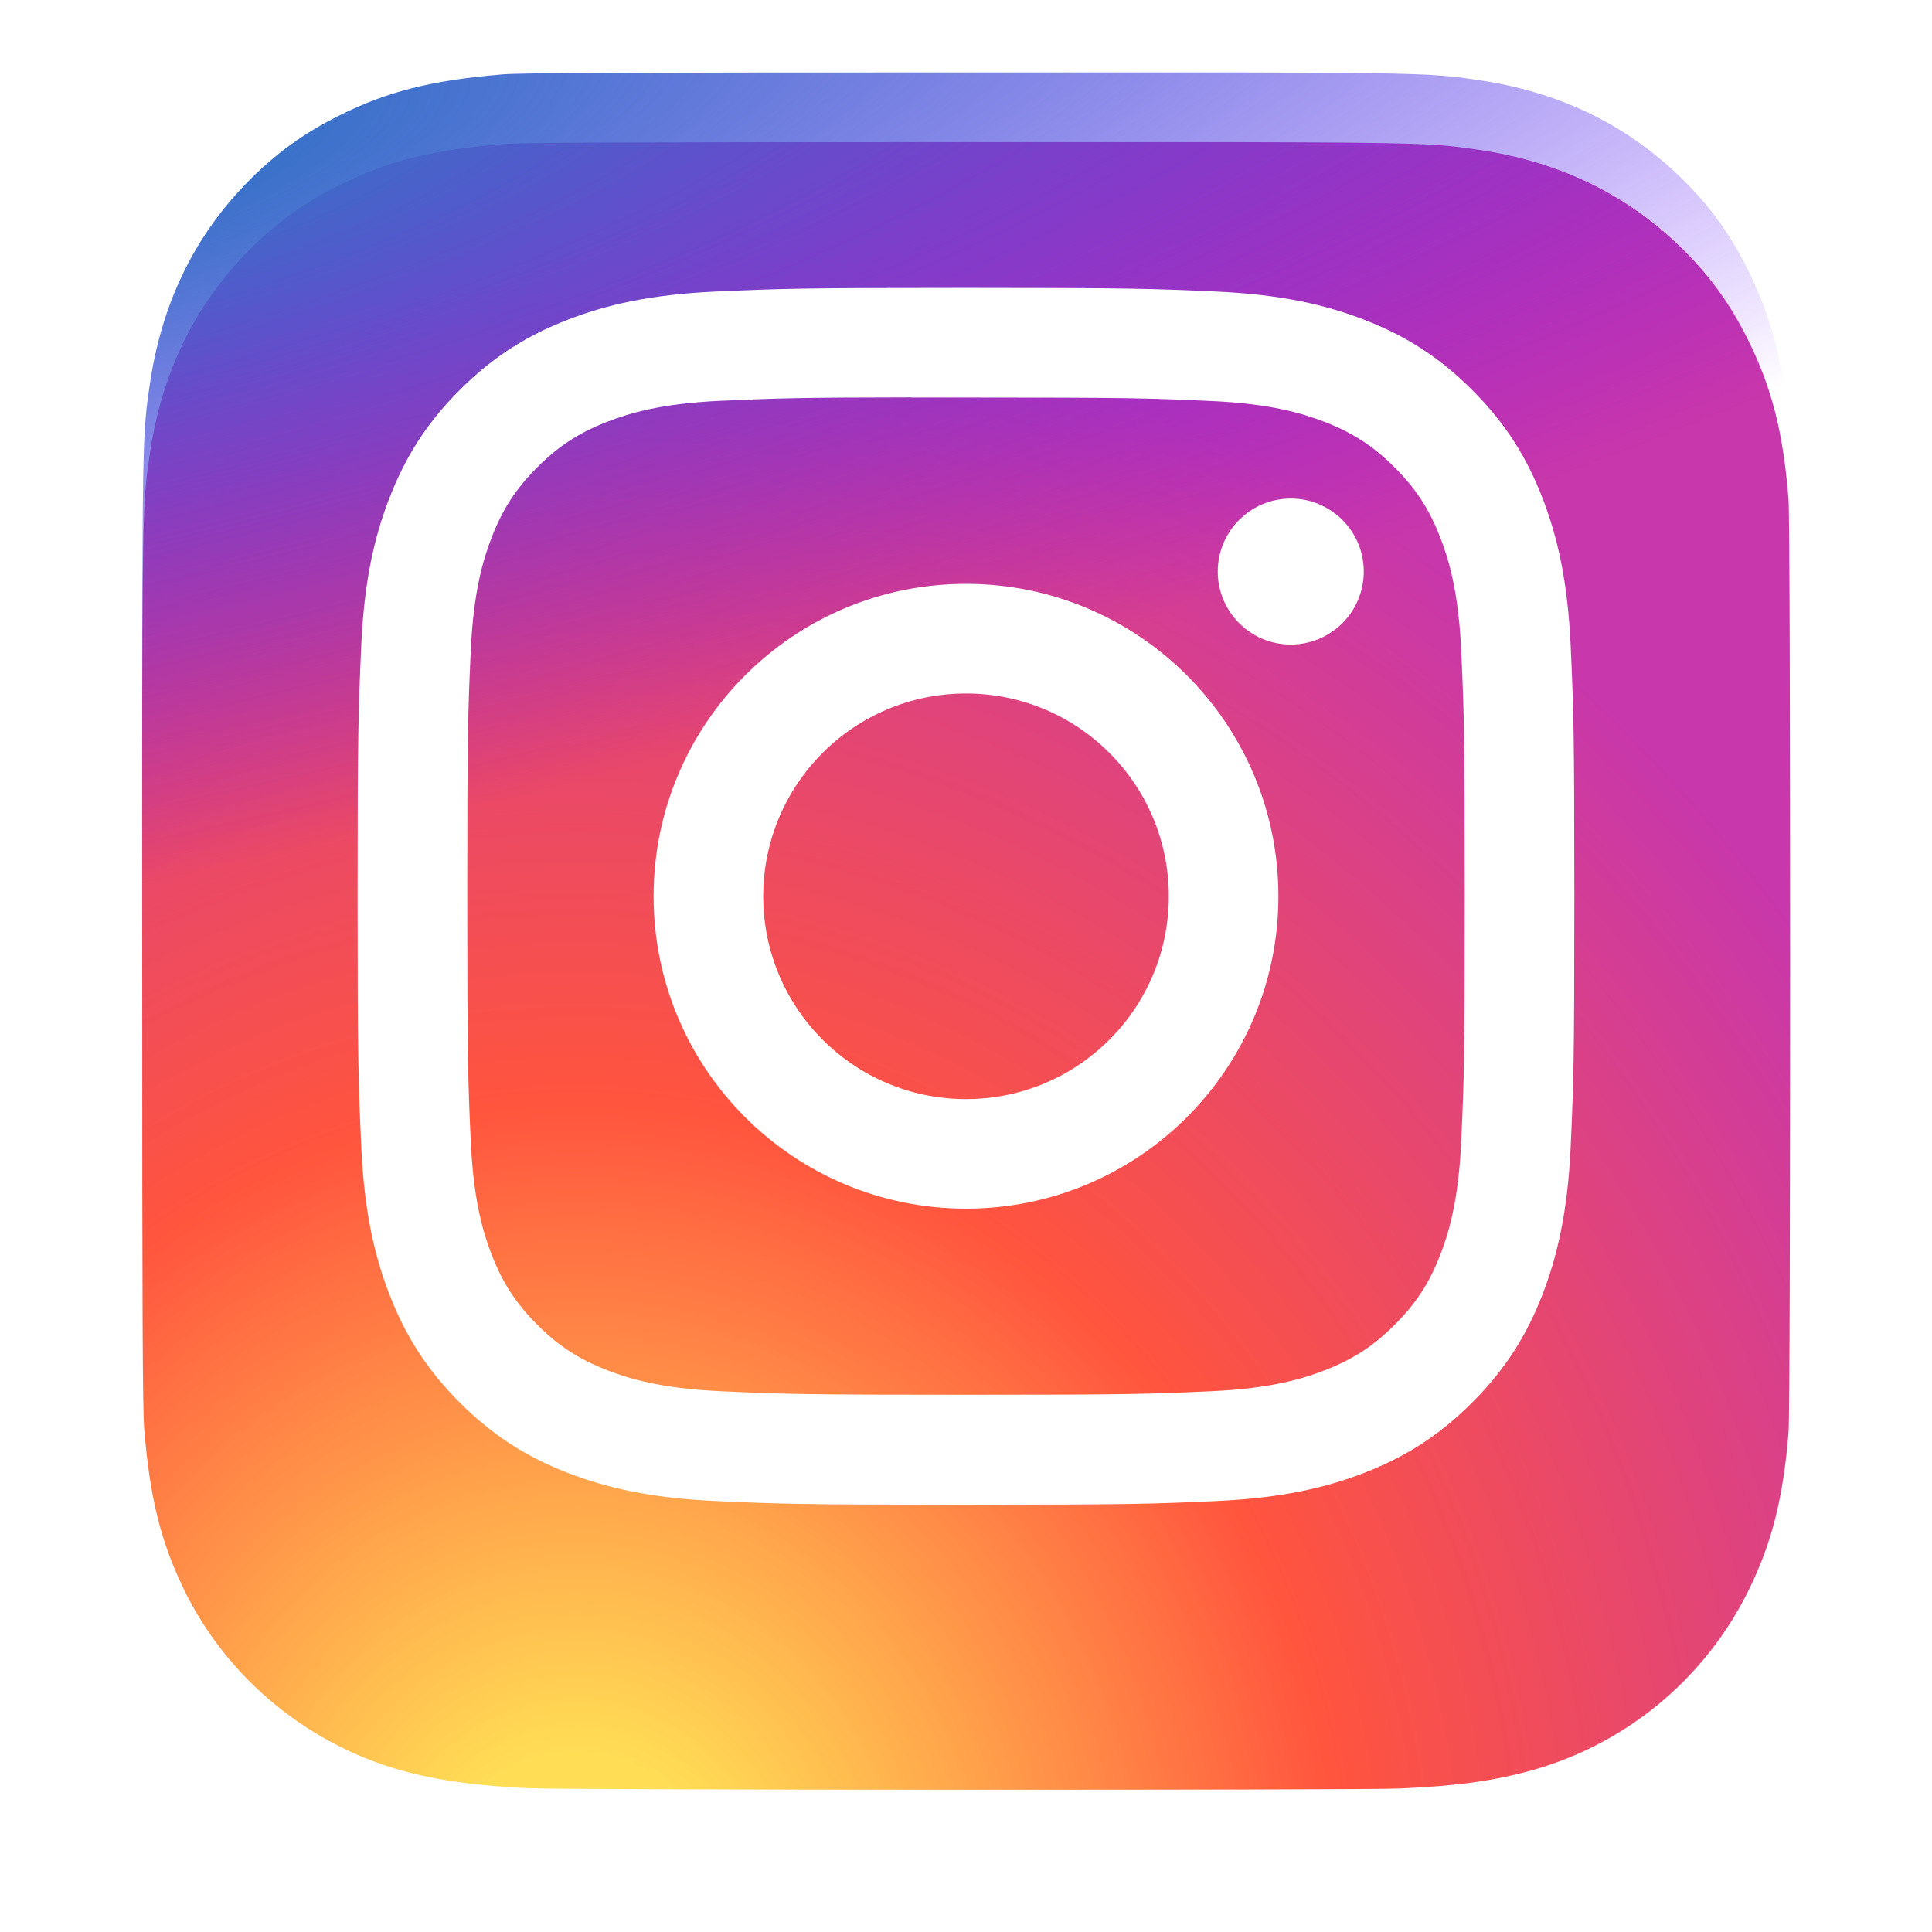
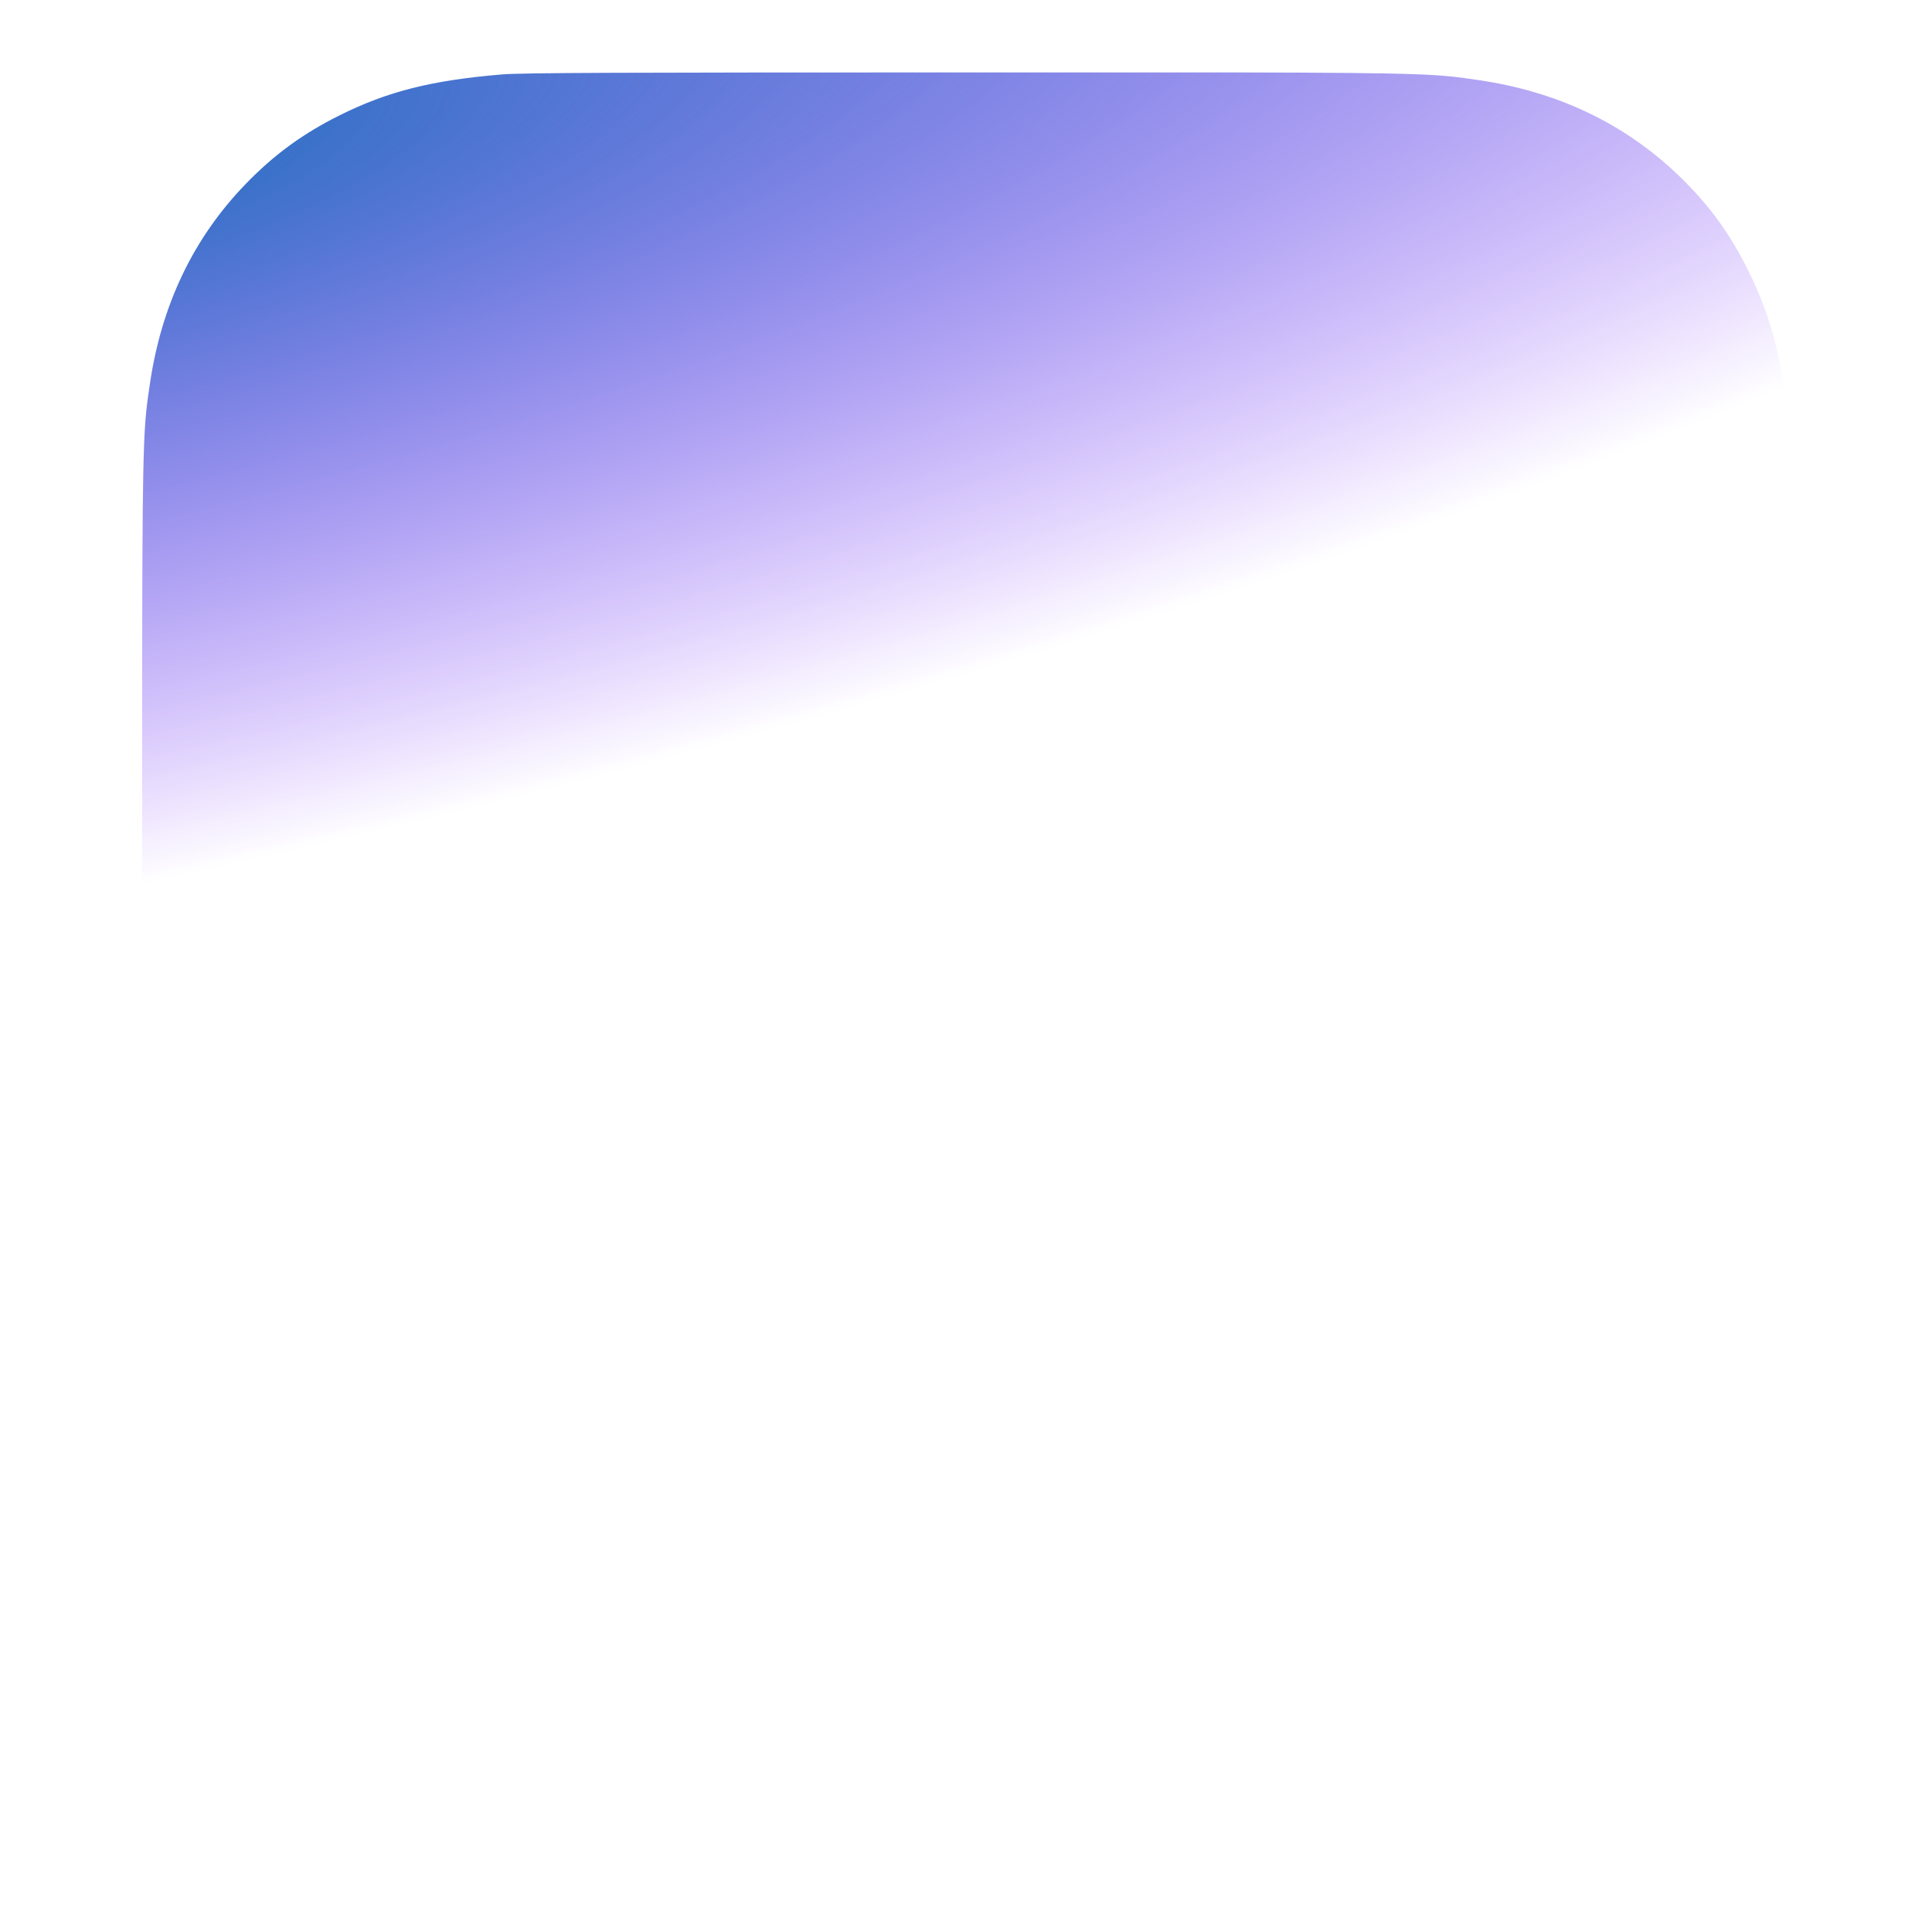
<svg xmlns="http://www.w3.org/2000/svg" width="194" height="194" viewBox="0 0 194 194" fill="none">
  <g filter="url(#filter0_d_383_10038)">
-     <path d="M97.041 7.273C62.497 7.273 52.395 7.308 50.431 7.471C43.342 8.061 38.931 9.177 34.125 11.569C30.422 13.409 27.501 15.54 24.618 18.529C19.369 23.979 16.187 30.683 15.035 38.653C14.475 42.522 14.312 43.311 14.279 63.074C14.266 69.662 14.279 78.332 14.279 89.96C14.279 124.477 14.317 134.57 14.483 136.53C15.055 143.428 16.137 147.768 18.428 152.515C22.806 161.602 31.168 168.424 41.018 170.97C44.429 171.848 48.196 172.331 53.032 172.561C55.081 172.65 75.966 172.713 96.864 172.713C117.761 172.713 138.659 172.688 140.657 172.586C146.257 172.323 149.509 171.886 153.104 170.957C163.018 168.399 171.227 161.679 175.694 152.464C177.941 147.831 179.08 143.326 179.595 136.788C179.707 135.363 179.754 112.635 179.754 89.939C179.754 67.239 179.703 44.553 179.591 43.128C179.069 36.484 177.93 32.017 175.611 27.295C173.709 23.43 171.596 20.543 168.529 17.592C163.055 12.364 156.361 9.182 148.384 8.031C144.518 7.473 143.748 7.307 123.971 7.273H97.041Z" fill="url(#paint0_radial_383_10038)" />
-   </g>
+     </g>
  <path d="M97.041 7.273C62.497 7.273 52.395 7.308 50.431 7.471C43.342 8.061 38.931 9.177 34.125 11.569C30.422 13.409 27.501 15.54 24.618 18.529C19.369 23.979 16.187 30.683 15.035 38.653C14.475 42.522 14.312 43.311 14.279 63.074C14.266 69.662 14.279 78.332 14.279 89.96C14.279 124.477 14.317 134.57 14.483 136.53C15.055 143.428 16.137 147.768 18.428 152.515C22.806 161.602 31.168 168.424 41.018 170.97C44.429 171.848 48.196 172.331 53.032 172.561C55.081 172.65 75.966 172.713 96.864 172.713C117.761 172.713 138.659 172.688 140.657 172.586C146.257 172.323 149.509 171.886 153.104 170.957C163.018 168.399 171.227 161.679 175.694 152.464C177.941 147.831 179.08 143.326 179.595 136.788C179.707 135.363 179.754 112.635 179.754 89.939C179.754 67.239 179.703 44.553 179.591 43.128C179.069 36.484 177.93 32.017 175.611 27.295C173.709 23.43 171.596 20.543 168.529 17.592C163.055 12.364 156.361 9.182 148.384 8.031C144.518 7.473 143.748 7.307 123.971 7.273H97.041Z" fill="url(#paint1_radial_383_10038)" />
-   <path d="M97.002 28.909C80.412 28.909 78.329 28.982 71.813 29.278C65.31 29.576 60.871 30.606 56.986 32.116C52.969 33.677 49.56 35.764 46.165 39.161C42.767 42.557 40.679 45.965 39.114 49.982C37.6 53.867 36.569 58.308 36.276 64.809C35.985 71.325 35.908 73.409 35.908 90C35.908 106.591 35.982 108.667 36.277 115.183C36.576 121.687 37.606 126.126 39.115 130.011C40.677 134.029 42.764 137.437 46.161 140.833C49.555 144.231 52.964 146.323 56.979 147.884C60.866 149.394 65.306 150.424 71.808 150.722C78.324 151.018 80.405 151.091 96.995 151.091C113.587 151.091 115.663 151.018 122.179 150.722C128.682 150.424 133.126 149.394 137.013 147.884C141.03 146.323 144.433 144.231 147.827 140.833C151.225 137.437 153.312 134.029 154.878 130.012C156.38 126.126 157.411 121.686 157.716 115.185C158.009 108.668 158.085 106.591 158.085 90C158.085 73.409 158.009 71.327 157.716 64.81C157.411 58.307 156.38 53.867 154.878 49.983C153.312 45.965 151.225 42.557 147.827 39.161C144.429 35.763 141.031 33.675 137.009 32.116C133.115 30.606 128.673 29.576 122.17 29.278C115.654 28.982 113.579 28.909 96.983 28.909H97.002ZM91.522 39.918C93.149 39.916 94.963 39.918 97.002 39.918C113.313 39.918 115.246 39.977 121.687 40.27C127.644 40.542 130.876 41.537 133.03 42.373C135.88 43.481 137.913 44.804 140.05 46.942C142.188 49.081 143.511 51.117 144.621 53.968C145.457 56.119 146.454 59.352 146.725 65.308C147.018 71.748 147.081 73.682 147.081 89.986C147.081 106.29 147.018 108.224 146.725 114.664C146.453 120.621 145.457 123.853 144.621 126.004C143.514 128.855 142.188 130.885 140.05 133.022C137.912 135.16 135.882 136.484 133.03 137.591C130.879 138.431 127.644 139.424 121.687 139.696C115.248 139.989 113.313 140.053 97.002 140.053C80.69 140.053 78.757 139.989 72.317 139.696C66.361 139.421 63.129 138.426 60.974 137.59C58.123 136.483 56.087 135.159 53.949 133.021C51.81 130.883 50.487 128.851 49.377 125.999C48.541 123.848 47.544 120.615 47.273 114.659C46.981 108.219 46.922 106.285 46.922 89.971C46.922 73.657 46.981 71.733 47.273 65.293C47.546 59.336 48.541 56.103 49.377 53.95C50.484 51.099 51.81 49.063 53.949 46.925C56.087 44.786 58.123 43.463 60.974 42.353C63.127 41.513 66.361 40.52 72.317 40.247C77.953 39.992 80.137 39.916 91.522 39.903V39.918ZM129.611 50.062C125.564 50.062 122.28 53.342 122.28 57.39C122.28 61.438 125.564 64.721 129.611 64.721C133.658 64.721 136.942 61.438 136.942 57.39C136.942 53.343 133.658 50.059 129.611 50.059V50.062ZM97.002 58.627C79.677 58.627 65.631 72.674 65.631 90C65.631 107.326 79.677 121.366 97.002 121.366C114.327 121.366 128.369 107.326 128.369 90C128.369 72.674 114.327 58.627 97.002 58.627ZM97.002 69.636C108.248 69.636 117.365 78.753 117.365 90C117.365 101.246 108.248 110.364 97.002 110.364C85.756 110.364 76.639 101.246 76.639 90C76.639 78.753 85.756 69.636 97.002 69.636Z" fill="white" />
  <defs>
    <filter id="filter0_d_383_10038" x="0.273" y="0.273" width="193.48" height="193.441" filterUnits="userSpaceOnUse" color-interpolation-filters="sRGB">
      <feFlood flood-opacity="0" result="BackgroundImageFix" />
      <feColorMatrix in="SourceAlpha" type="matrix" values="0 0 0 0 0 0 0 0 0 0 0 0 0 0 0 0 0 0 127 0" result="hardAlpha" />
      <feOffset dy="7" />
      <feGaussianBlur stdDeviation="7" />
      <feComposite in2="hardAlpha" operator="out" />
      <feColorMatrix type="matrix" values="0 0 0 0 0 0 0 0 0 0 0 0 0 0 0 0 0 0 0.21 0" />
      <feBlend mode="normal" in2="BackgroundImageFix" result="effect1_dropShadow_383_10038" />
      <feBlend mode="normal" in="SourceGraphic" in2="effect1_dropShadow_383_10038" result="shape" />
    </filter>
    <radialGradient id="paint0_radial_383_10038" cx="0" cy="0" r="1" gradientUnits="userSpaceOnUse" gradientTransform="translate(58.229 185.456) rotate(-90) scale(163.964 152.536)">
      <stop stop-color="#FFDD55" />
      <stop offset="0.1" stop-color="#FFDD55" />
      <stop offset="0.5" stop-color="#FF543E" />
      <stop offset="1" stop-color="#C837AB" />
    </radialGradient>
    <radialGradient id="paint1_radial_383_10038" cx="0" cy="0" r="1" gradientUnits="userSpaceOnUse" gradientTransform="translate(-13.445 19.191) rotate(78.678) scale(73.293 302.185)">
      <stop stop-color="#3771C8" />
      <stop offset="0.128" stop-color="#3771C8" />
      <stop offset="1" stop-color="#6600FF" stop-opacity="0" />
    </radialGradient>
  </defs>
</svg>